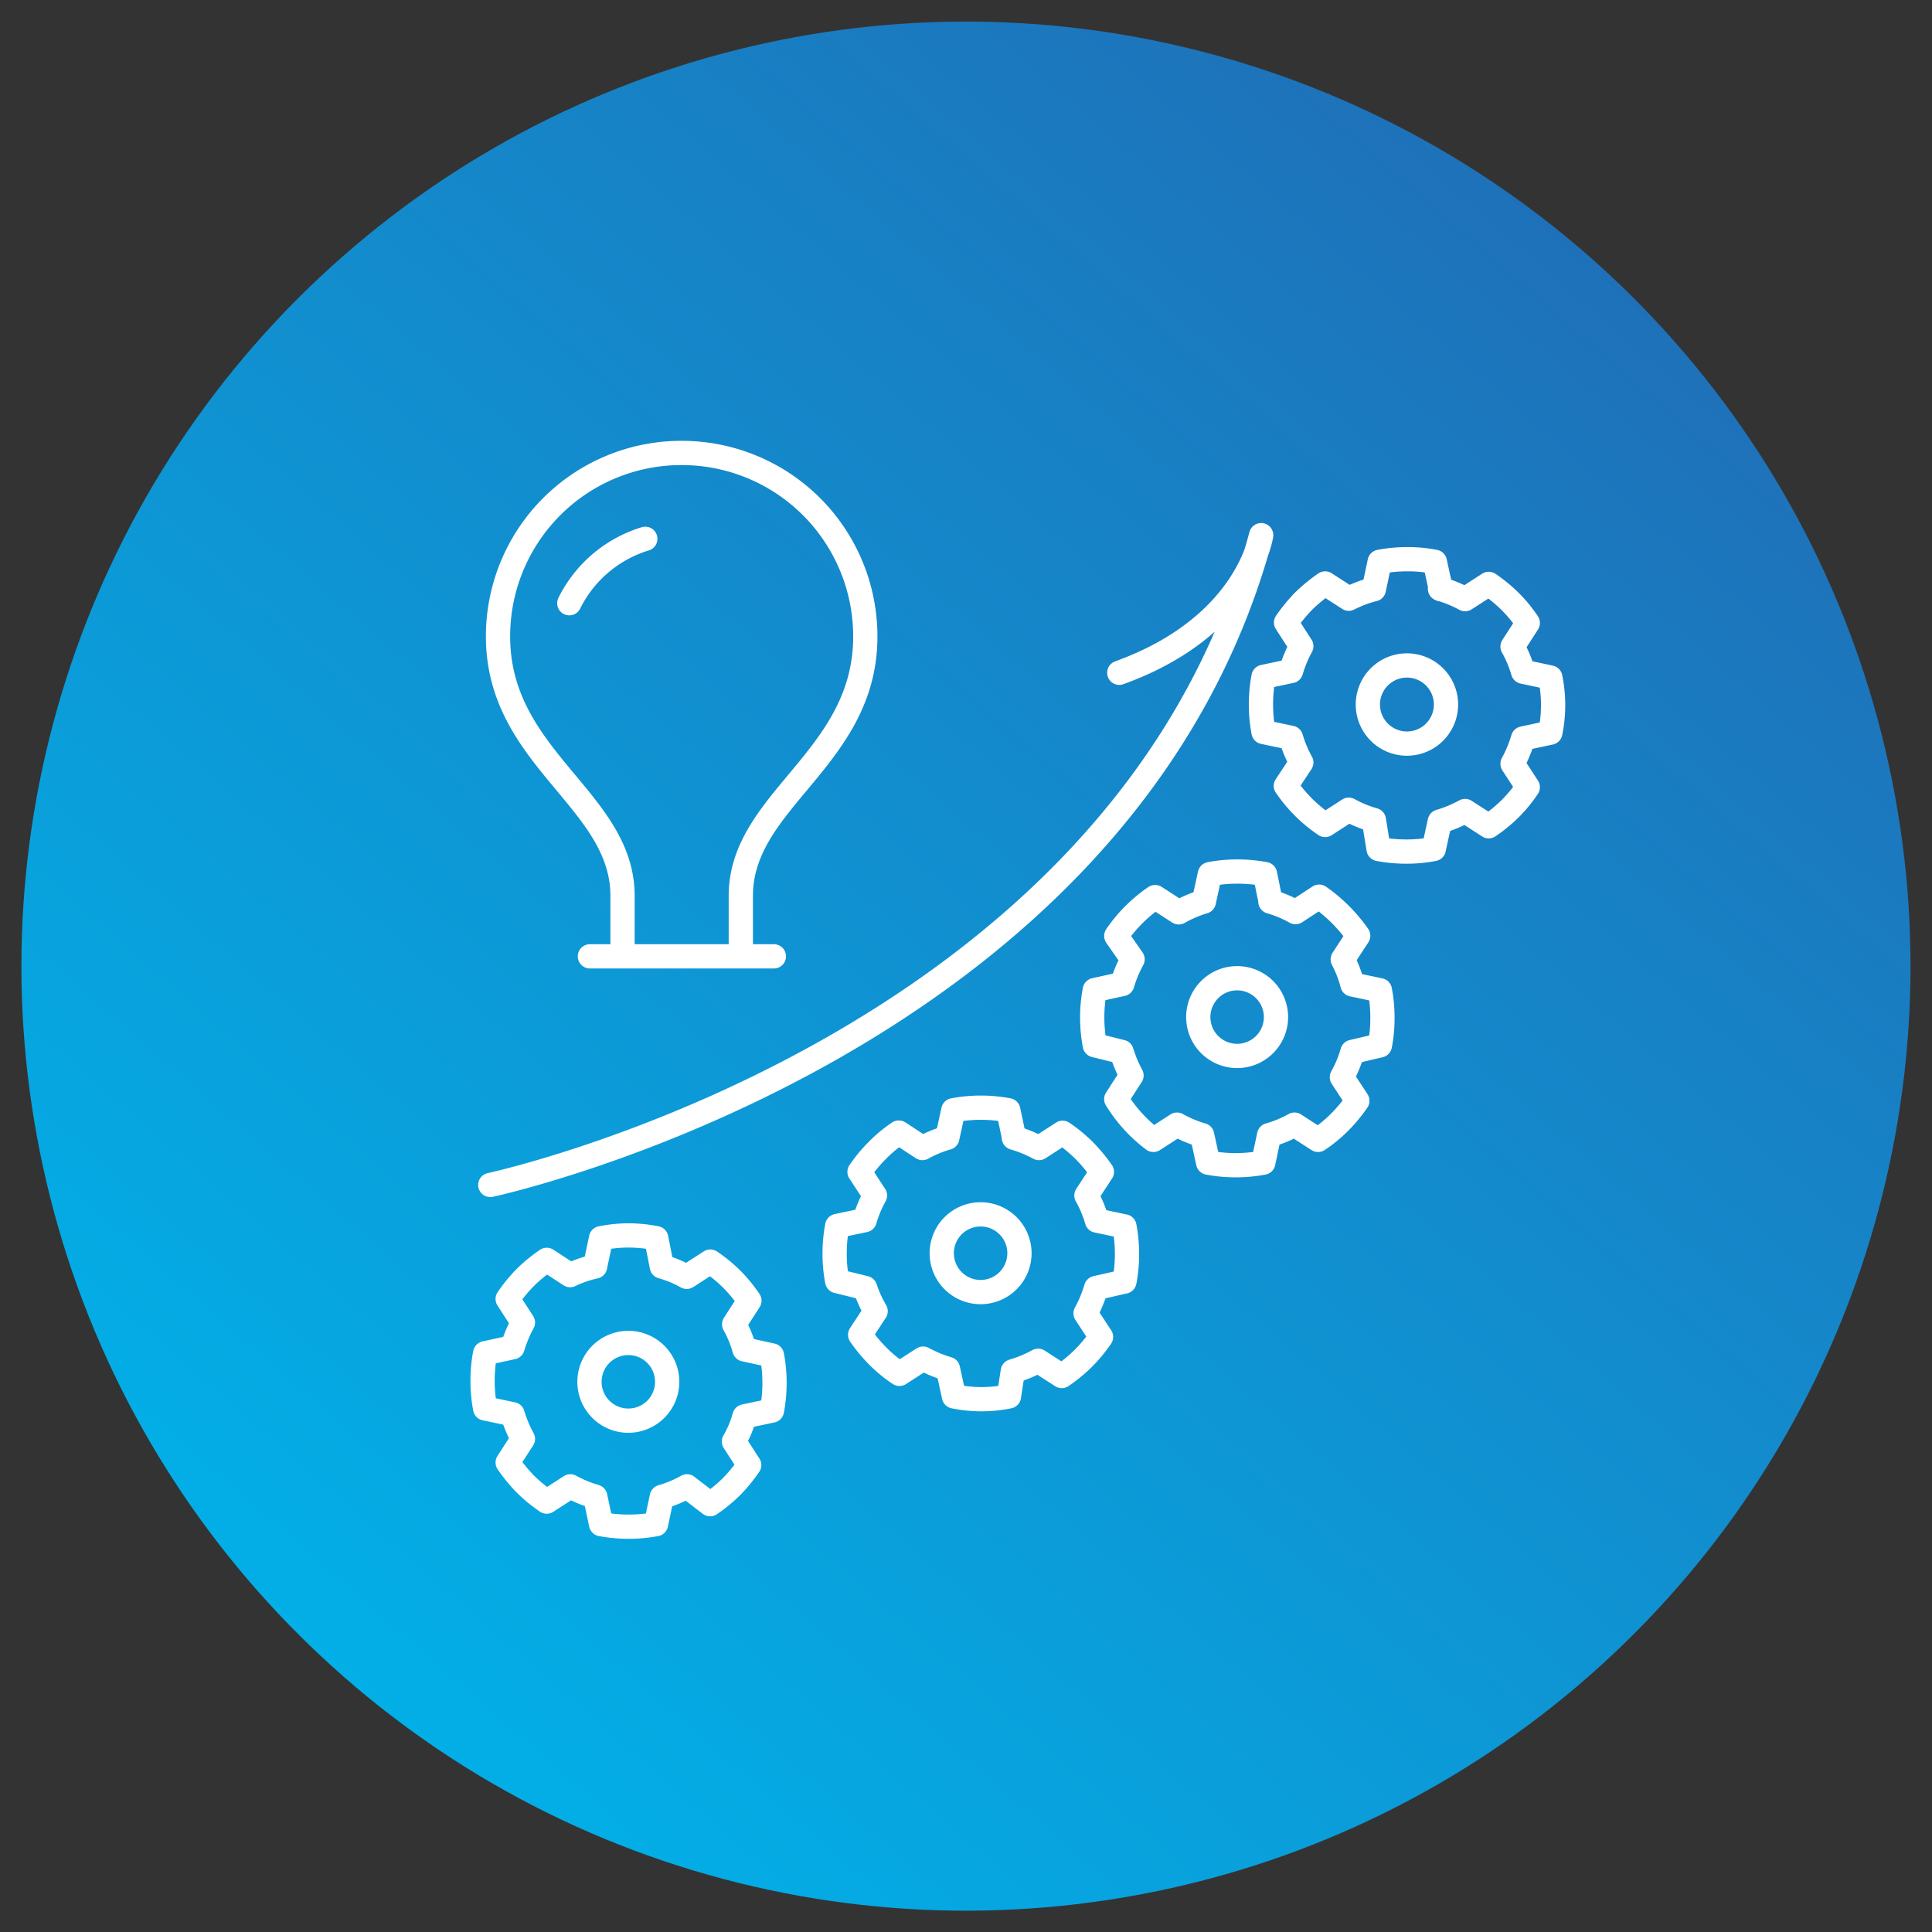
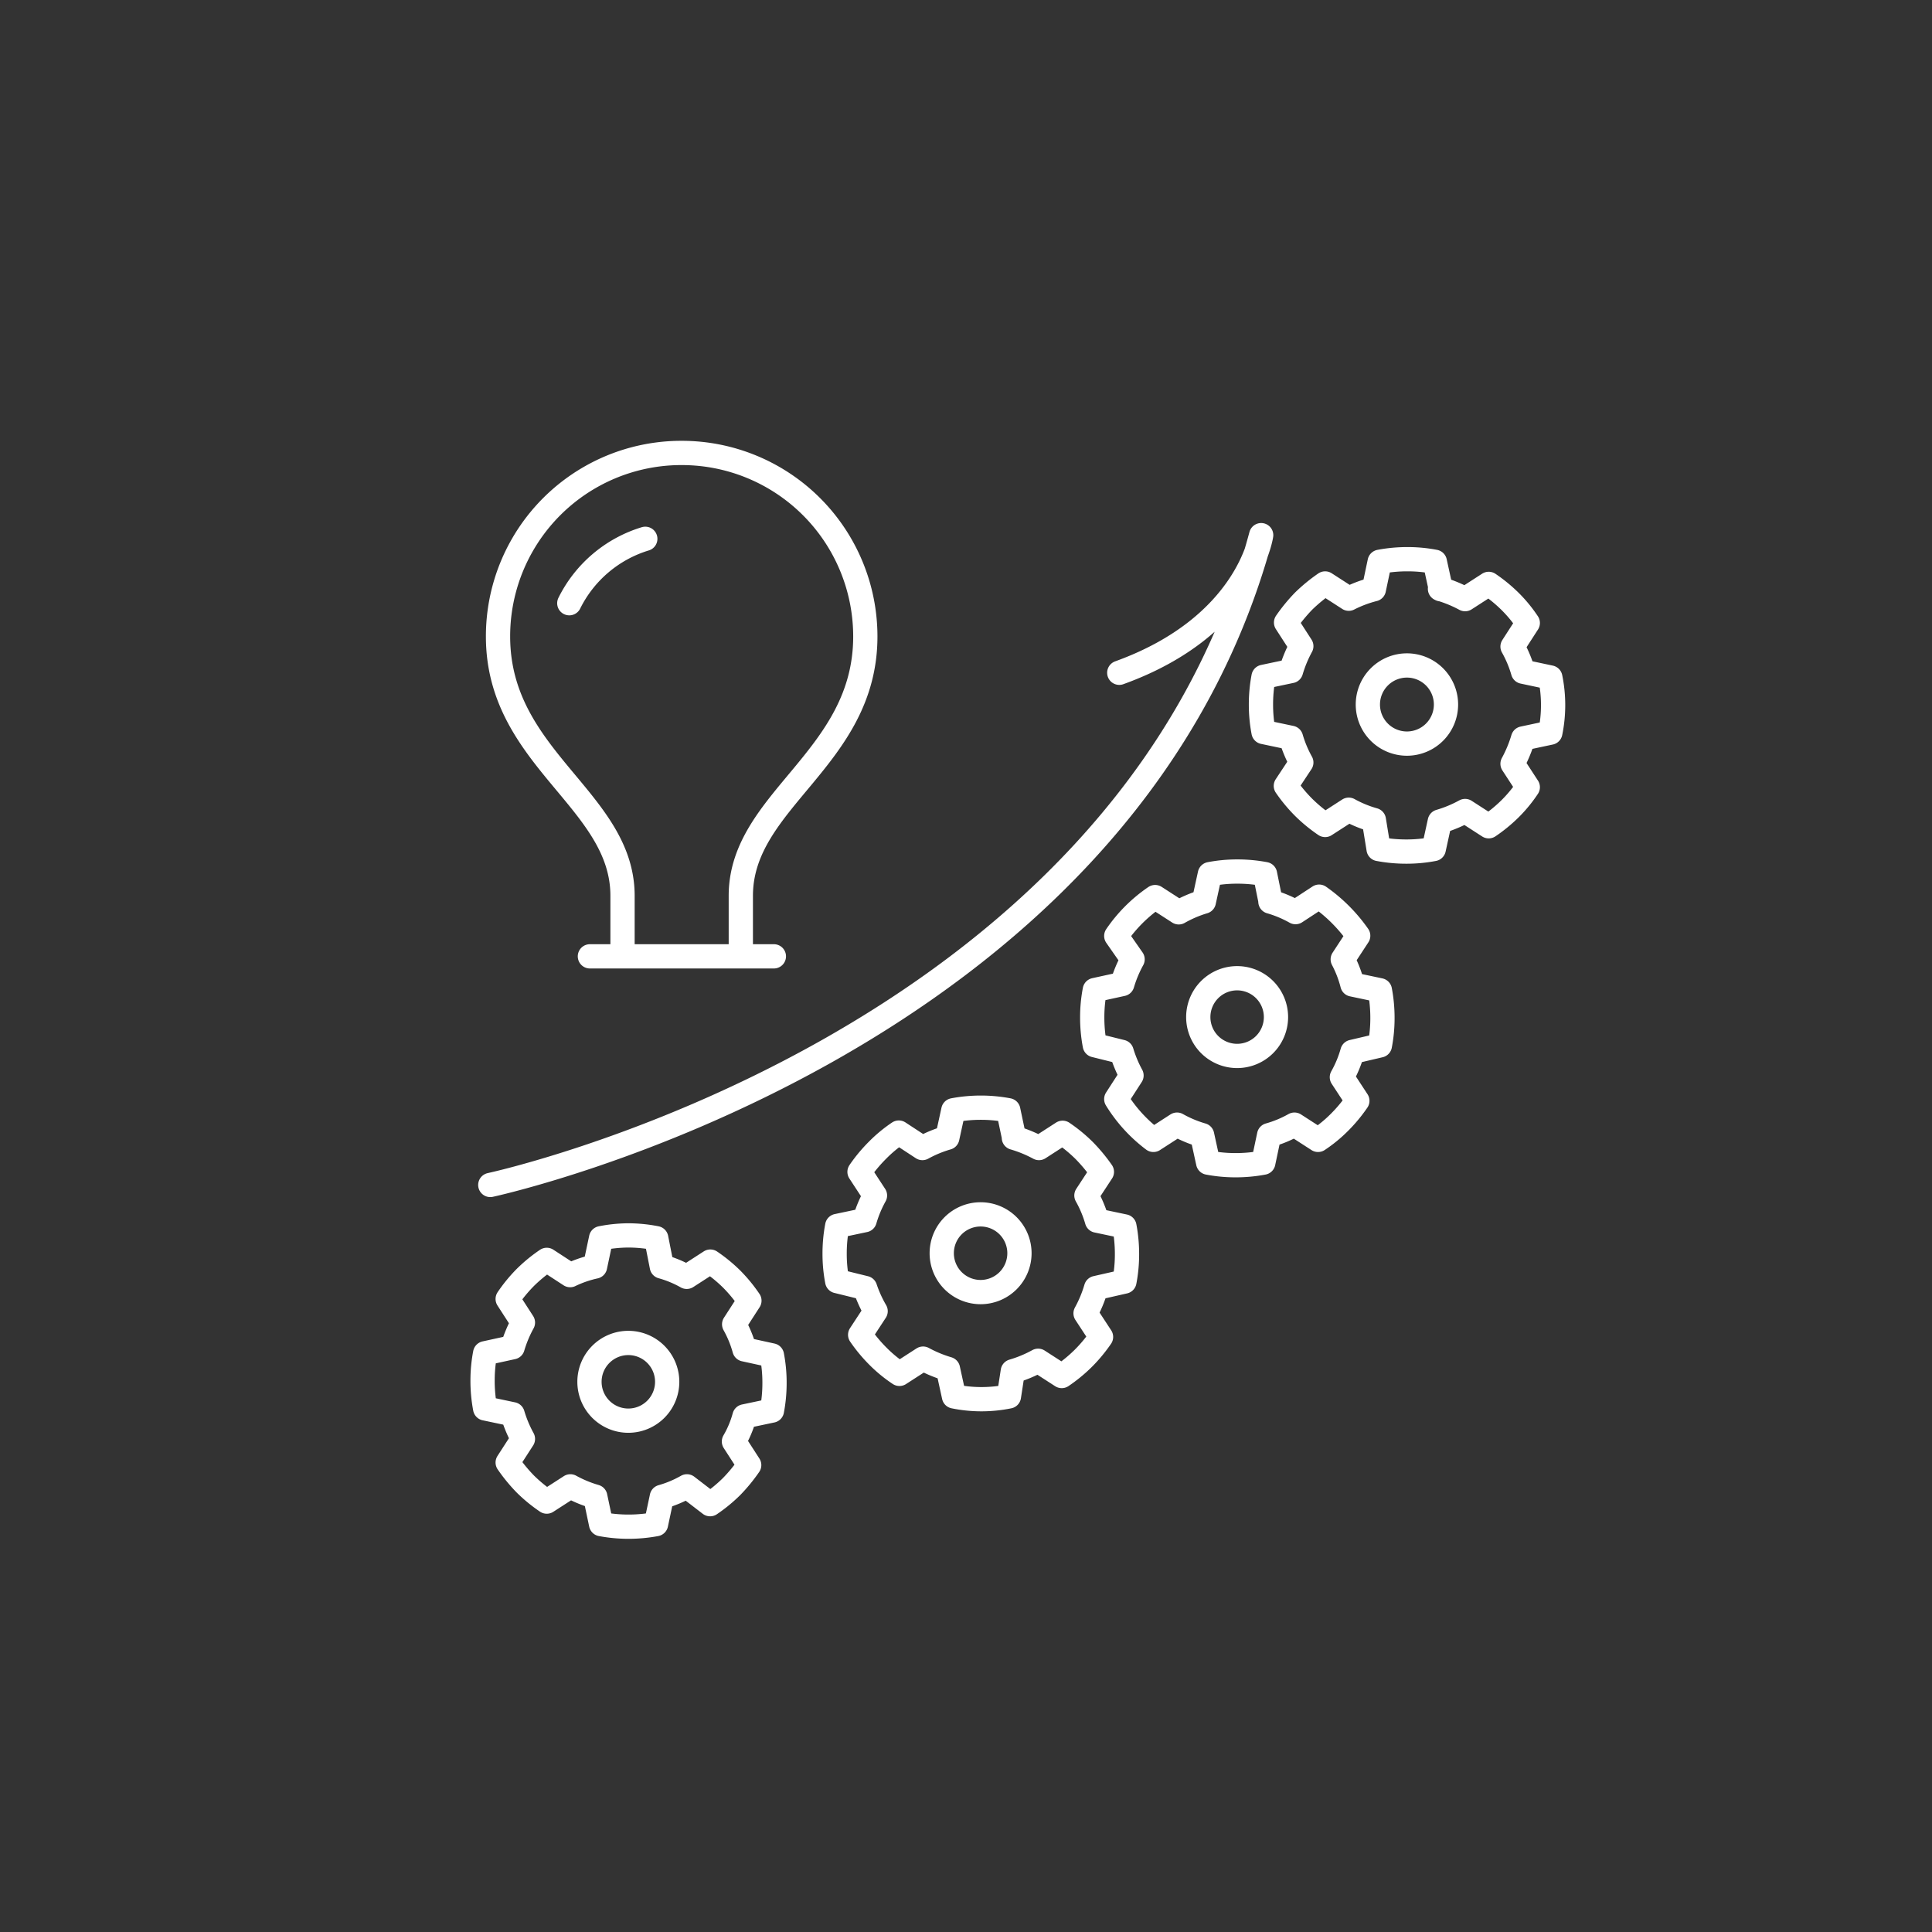
<svg xmlns="http://www.w3.org/2000/svg" id="Layer_1" data-name="Layer 1" width="90" height="90" viewBox="0 0 90 90">
  <rect x="0" y="0" width="90" height="90" fill="#333333" stroke="none" />
  <defs>
    <style>.cls-1{fill:url(#GradientFill_2);}.cls-2{fill:none;stroke:#fff;stroke-linecap:round;stroke-linejoin:round;stroke-width:1.13px;fill-rule:evenodd;}</style>
    <linearGradient id="GradientFill_2" x1="75" y1="10.49" x2="11.28" y2="83.8" gradientTransform="translate(11.49 -9.1) rotate(13.22)" gradientUnits="userSpaceOnUse">
      <stop offset="0" stop-color="#1f70b8" />
      <stop offset="1" stop-color="#00b4eb" />
    </linearGradient>
  </defs>
  <title>Artboard 5</title>
-   <circle class="cls-1" cx="45" cy="45" r="44" transform="translate(-9.1 11.49) rotate(-13.22)" />
  <path class="cls-2" d="M22.84,55.2s29.5-6.34,35.91-30.27c0,0-.6,4.24-6.61,6.41M27.48,44.55h8.57M31.76,21.1a8.55,8.55,0,0,1,8.55,8.55c0,5.7-5.8,7.6-5.8,12.08v2.82H29V41.73c0-4.48-5.8-6.38-5.8-12.08a8.54,8.54,0,0,1,8.54-8.55Zm-5.24,7a5.85,5.85,0,0,1,3.54-3M30.83,59a5.16,5.16,0,0,1,1.16.48h0l1.1-.71a7,7,0,0,1,1,.82,7,7,0,0,1,.82,1l-.71,1.1h0a5.23,5.23,0,0,1,.48,1.17v0l1.28.28a6.7,6.7,0,0,1,.12,1.28,6.88,6.88,0,0,1-.12,1.29l-1.28.27h0a4.83,4.83,0,0,1-.49,1.17l0,0,.71,1.1a7.63,7.63,0,0,1-.82,1,7,7,0,0,1-1,.82L32,69.24l0,0a5.26,5.26,0,0,1-1.17.49h0L30.56,71A6.94,6.94,0,0,1,28,71l-.27-1.28h0a5.66,5.66,0,0,1-1.16-.48h0l-1.1.71a7,7,0,0,1-1-.82,7.63,7.63,0,0,1-.82-1l.71-1.1h0a5.82,5.82,0,0,1-.48-1.15h0l-1.28-.27a6.88,6.88,0,0,1-.12-1.29,6.7,6.7,0,0,1,.12-1.28l1.28-.28a5.82,5.82,0,0,1,.48-1.15h0l-.71-1.1a7,7,0,0,1,.82-1,7,7,0,0,1,1-.82l1.09.71h0A5.24,5.24,0,0,1,27.72,59h0L28,57.68a6.78,6.78,0,0,1,1.28-.13,6.88,6.88,0,0,1,1.29.13L30.83,59Zm-1.55,3.56a1.81,1.81,0,1,1-1.82,1.81,1.81,1.81,0,0,1,1.82-1.81ZM47.23,53a6,6,0,0,1,1.17.48h0l1.1-.71a7,7,0,0,1,1,.82,7.72,7.72,0,0,1,.83,1l-.72,1.1v0a5.47,5.47,0,0,1,.49,1.17h0l1.28.27a6.88,6.88,0,0,1,.12,1.29,6.7,6.7,0,0,1-.12,1.28L51.06,60v0a5.86,5.86,0,0,1-.49,1.18v0l.72,1.1a7,7,0,0,1-.83,1,7,7,0,0,1-1,.82l-1.1-.71h0a5.86,5.86,0,0,1-1.18.49h0L47,65.05a6.37,6.37,0,0,1-2.56,0l-.28-1.28h0A6,6,0,0,1,43,63.29h0l-1.1.71a6.34,6.34,0,0,1-1-.82,7,7,0,0,1-.83-1l.72-1.1h0A5.82,5.82,0,0,1,40.3,60h0L39,59.68a6.7,6.7,0,0,1-.12-1.28A6.88,6.88,0,0,1,39,57.11l1.28-.27a5.58,5.58,0,0,1,.48-1.15h0l-.72-1.1a7,7,0,0,1,.83-1,6.41,6.41,0,0,1,1-.83l1.1.72h0A5.66,5.66,0,0,1,44.13,53h0l.28-1.28a6.89,6.89,0,0,1,2.56,0L47.24,53Zm-1.55,3.57a1.81,1.81,0,1,1-1.81,1.81,1.81,1.81,0,0,1,1.81-1.81ZM59.18,42a5.47,5.47,0,0,1,1.17.49h0l1.1-.72a7.38,7.38,0,0,1,1.82,1.82l-.72,1.1v0A5.34,5.34,0,0,1,63,45.86v0l1.28.27a6.88,6.88,0,0,1,.12,1.29,6.7,6.7,0,0,1-.12,1.28L63,49v0a5.34,5.34,0,0,1-.49,1.18v0l.72,1.1a7,7,0,0,1-.83,1,6.34,6.34,0,0,1-1,.82l-1.1-.71h0a5.34,5.34,0,0,1-1.18.49h0l-.27,1.28a6.88,6.88,0,0,1-1.29.12,6.7,6.7,0,0,1-1.28-.12l-.28-1.28h0a5.47,5.47,0,0,1-1.17-.49h0l-1.1.71A6.87,6.87,0,0,1,52,51.2l.71-1.1h0A5.82,5.82,0,0,1,52.25,49h0L51,48.69a6.88,6.88,0,0,1-.12-1.29A6.7,6.7,0,0,1,51,46.12l1.28-.28a5.82,5.82,0,0,1,.48-1.15h0L52,43.6a6.87,6.87,0,0,1,1.81-1.81l1.1.71h0A5.66,5.66,0,0,1,56.08,42h0l.28-1.28a6.7,6.7,0,0,1,1.28-.12,6.88,6.88,0,0,1,1.29.12L59.19,42Zm-1.55,3.57a1.81,1.81,0,1,1-1.81,1.81,1.81,1.81,0,0,1,1.81-1.81Zm9.45-18.14a6,6,0,0,1,1.17.48h0l1.1-.71a7,7,0,0,1,1,.82,6.41,6.41,0,0,1,.82,1l-.71,1.1v0a5.47,5.47,0,0,1,.49,1.17h0l1.27.27a6.42,6.42,0,0,1,0,2.57l-1.27.27h0a6.12,6.12,0,0,1-.49,1.18v0l.71,1.09a6.41,6.41,0,0,1-.82,1,7,7,0,0,1-1,.82l-1.1-.71h0a5.86,5.86,0,0,1-1.18.49h0l-.28,1.28a6.7,6.7,0,0,1-1.28.12,6.88,6.88,0,0,1-1.29-.12L64,38.2h0a5.43,5.43,0,0,1-1.17-.48h0l-1.1.71a7,7,0,0,1-1-.82,7.1,7.1,0,0,1-.83-1l.72-1.09h0a5.58,5.58,0,0,1-.48-1.15h0l-1.28-.27a6.77,6.77,0,0,1-.12-1.28,6.88,6.88,0,0,1,.12-1.29l1.28-.27a5.91,5.91,0,0,1,.48-1.16v0L59.91,29a7.78,7.78,0,0,1,.82-1,7.63,7.63,0,0,1,1-.82l1.1.71h0A5.66,5.66,0,0,1,64,27.45h0l.27-1.28a6.88,6.88,0,0,1,1.29-.12,6.7,6.7,0,0,1,1.28.12l.28,1.28ZM65.53,31a1.82,1.82,0,1,1-1.81,1.82A1.82,1.82,0,0,1,65.53,31Z" />
</svg>